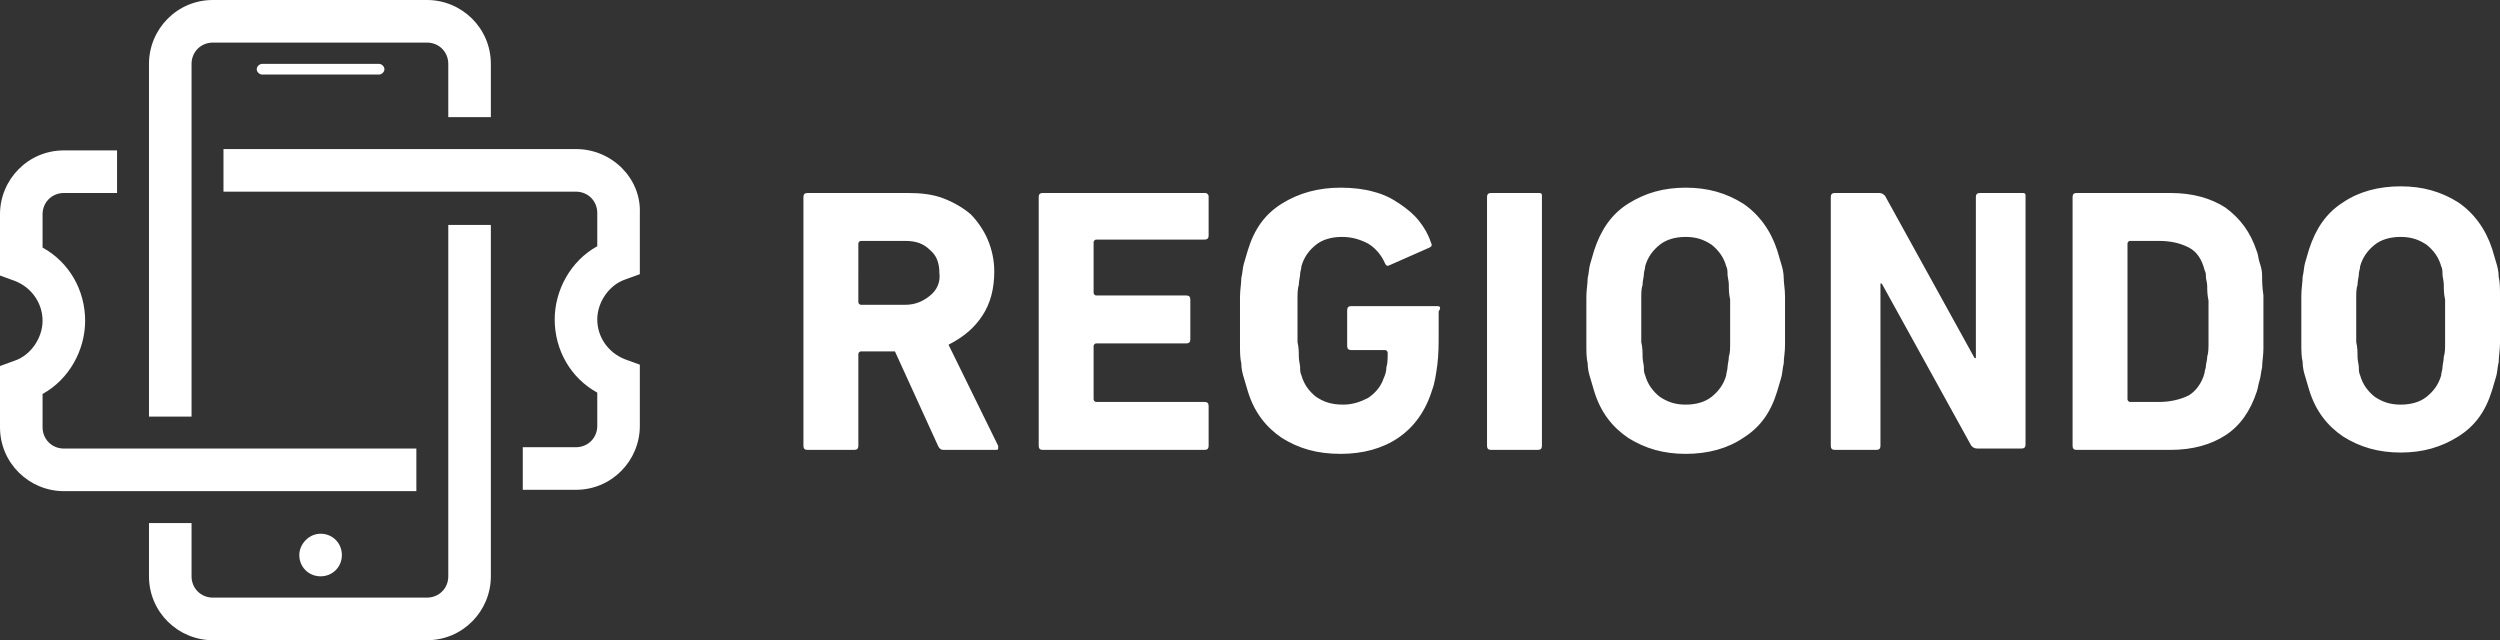
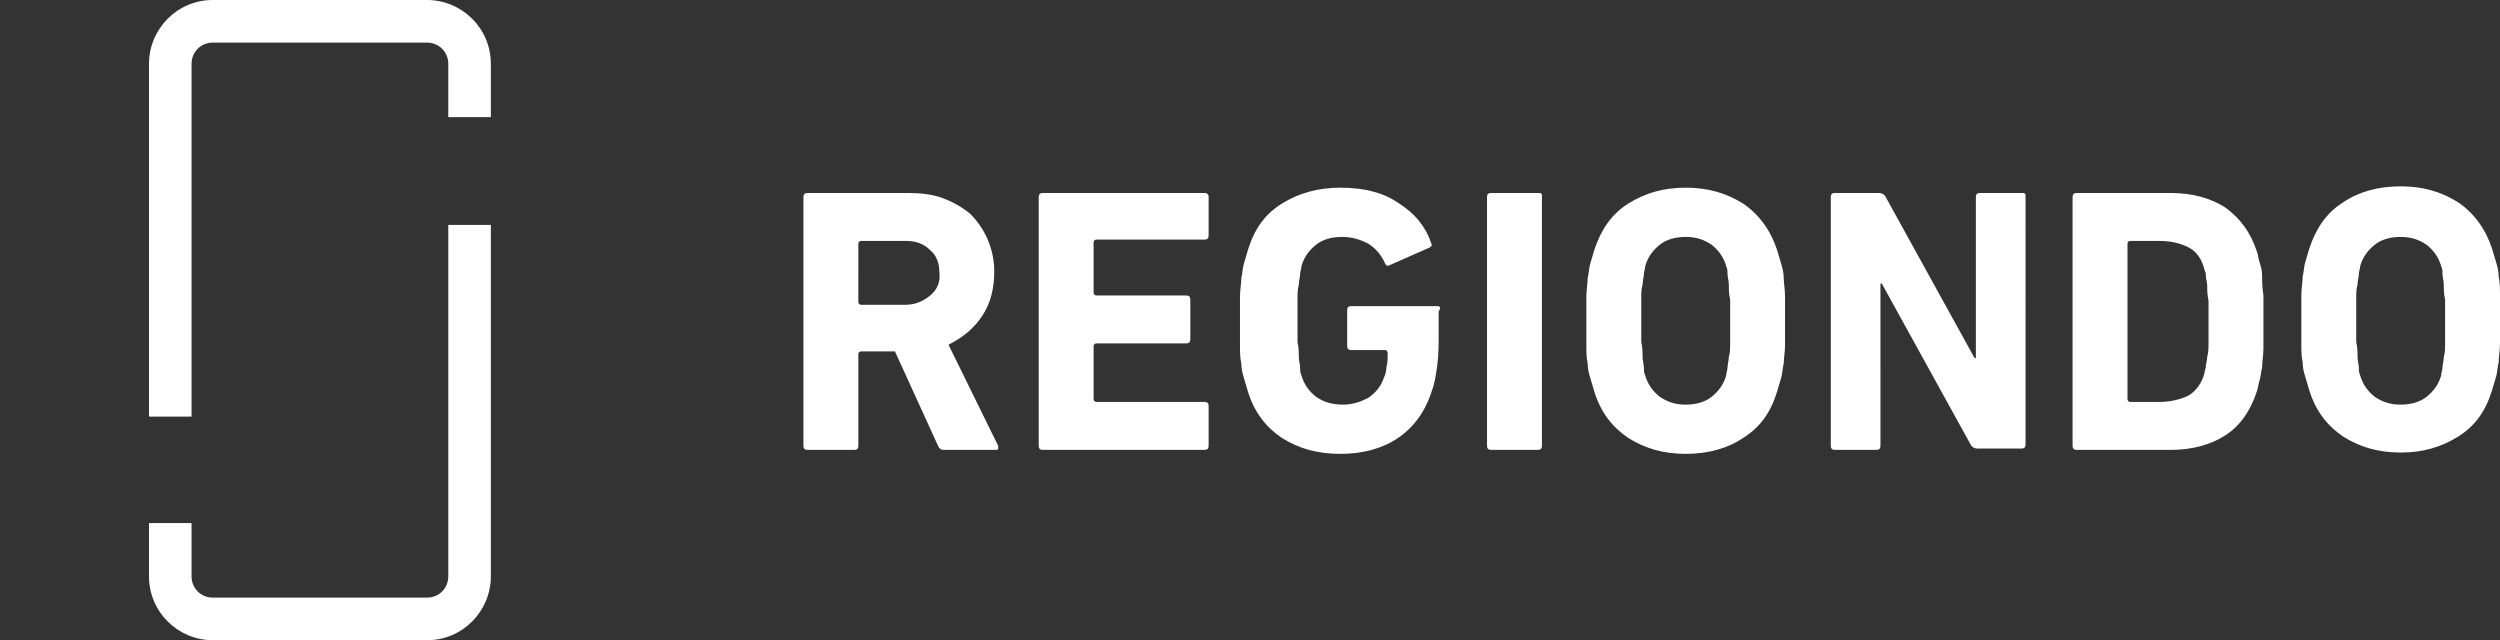
<svg xmlns="http://www.w3.org/2000/svg" width="781" height="200" fill="none">
  <rect width="100%" height="100%" fill="#333333" stroke="none" />
  <path d="M290.602 92.308c-2.041 1.663-4.491 2.91-7.758 2.91h-13.883c-.408 0-.816-.415-.816-.831V76.092c0-.416.408-.832.816-.832h13.883c3.267 0 5.717.832 7.758 2.91 2.042 1.664 2.859 4.159 2.859 7.07.408 2.91-.817 5.405-2.859 7.068Zm16.333 6.237c2.45-3.742 3.675-8.316 3.675-13.722 0-3.742-.816-7.068-2.041-9.979-1.225-2.91-3.267-5.821-5.309-7.9-2.45-2.079-5.308-3.742-8.574-4.99-3.267-1.247-6.942-1.663-11.025-1.663H252.22c-.817 0-1.225.416-1.225 1.248v77.754c0 .832.408 1.248 1.225 1.248h14.7c.816 0 1.225-.416 1.225-1.248v-28.69c0-.416.408-.831.816-.831h10.617l13.474 29.521c.409.832.817 1.248 1.634 1.248h16.333c.408 0 .816 0 .816-.416v-.832l-15.516-31.6c4.9-2.495 8.166-5.406 10.616-9.148ZM376.35 60.291h-50.632c-.817 0-1.225.416-1.225 1.248v77.754c0 .832.408 1.248 1.225 1.248h50.632c.817 0 1.225-.416 1.225-1.248v-12.474c0-.831-.408-1.247-1.225-1.247h-33.891c-.408 0-.817-.416-.817-.832v-16.632c0-.415.409-.831.817-.831h28.174c.817 0 1.225-.416 1.225-1.248V93.555c0-.831-.408-1.247-1.225-1.247h-28.174c-.408 0-.817-.416-.817-.832v-15.8c0-.416.409-.832.817-.832h33.891c.817 0 1.225-.416 1.225-1.247V61.123c-.408-.832-.817-.832-1.225-.832ZM449.031 95.635h-26.949c-.817 0-1.225.415-1.225 1.247v11.227c0 .831.408 1.247 1.225 1.247h10.616c.409 0 .817.416.817.832 0 1.663 0 3.326-.408 4.573 0 1.248-.409 2.495-.817 3.327-.817 2.495-2.45 4.574-4.9 6.237-2.45 1.247-4.9 2.079-7.758 2.079-3.675 0-6.125-.832-8.575-2.495-2.041-1.663-3.675-3.742-4.491-6.653-.409-.831-.409-1.663-.409-2.495 0-.831-.408-2.079-.408-3.326 0-1.247 0-2.911-.408-4.574V93.555c0-1.663 0-3.326.408-4.573 0-1.248.408-2.495.408-3.327 0-.831.409-1.663.409-2.495.816-2.91 2.45-4.99 4.491-6.652 2.042-1.663 4.9-2.495 8.167-2.495 3.266 0 5.716.831 8.166 2.079 2.042 1.247 4.083 3.326 5.308 6.237.409.832.817.832 1.634.416l12.249-5.406c.817-.415.817-.831.409-1.663-.817-2.495-2.042-4.574-3.675-6.653-1.633-2.079-3.675-3.742-6.125-5.405-2.45-1.663-4.9-2.91-8.167-3.742-2.858-.832-6.533-1.248-10.208-1.248-6.941 0-13.066 1.663-18.374 4.99-5.309 3.326-8.575 7.9-10.617 14.553-.408 1.247-.816 2.91-1.225 4.158-.408 1.247-.408 2.91-.816 4.574 0 1.663-.409 3.742-.409 5.82v14.97c0 2.079 0 4.158.409 5.821 0 1.663.408 3.326.816 4.574.409 1.247.817 2.91 1.225 4.158 2.042 6.653 5.717 11.226 10.617 14.553 5.308 3.326 11.024 4.989 18.374 4.989 6.942 0 13.067-1.663 17.967-4.989 4.9-3.327 8.574-8.316 10.616-14.969.817-2.079 1.225-4.99 1.633-7.9.409-3.327.409-6.653.409-9.979v-6.653c.816-1.248.408-1.663-.409-1.663ZM480.473 60.291h-14.7c-.816 0-1.225.416-1.225 1.248v77.754c0 .832.409 1.248 1.225 1.248h14.7c.817 0 1.225-.416 1.225-1.248v-78.17c0-.832-.408-.832-1.225-.832ZM540.496 106.861c0 2.079 0 3.327-.408 4.574 0 1.247-.408 2.495-.408 3.326 0 .832-.409 1.664-.409 2.495-.816 2.911-2.45 4.99-4.491 6.653-2.042 1.663-4.9 2.495-8.167 2.495-3.266 0-5.716-.832-8.166-2.495-2.042-1.663-3.675-3.742-4.492-6.653-.408-.831-.408-1.663-.408-2.495 0-.831-.408-2.079-.408-3.326 0-1.247 0-2.911-.409-4.574V93.555c0-2.079 0-3.326.409-4.573 0-1.248.408-2.495.408-3.327 0-.831.408-1.663.408-2.495.817-2.91 2.45-4.99 4.492-6.652 2.041-1.663 4.9-2.495 8.166-2.495 3.267 0 5.717.831 8.167 2.495 2.041 1.663 3.675 3.742 4.491 6.653.409.831.409 1.663.409 2.494 0 .832.408 2.08.408 3.327 0 1.247 0 2.91.408 4.573v13.306Zm16.742-19.958c0-1.663-.409-3.327-.817-4.574-.408-1.247-.817-2.91-1.225-4.158-2.042-6.237-5.717-11.227-10.616-14.553-5.309-3.327-11.025-4.99-17.967-4.99-6.941 0-12.658 1.663-17.966 4.99-5.308 3.326-8.575 8.316-10.616 14.553-.409 1.247-.817 2.91-1.225 4.158-.409 1.247-.409 2.91-.817 4.574 0 1.663-.408 3.742-.408 5.82v14.97c0 2.079 0 4.158.408 5.821 0 1.663.408 3.326.817 4.574.408 1.247.816 2.91 1.225 4.158 2.041 6.653 5.716 11.226 10.616 14.553 5.308 3.326 11.025 4.989 17.966 4.989 6.942 0 13.067-1.663 17.967-4.989 5.308-3.327 8.574-7.9 10.616-14.553.408-1.248.817-2.911 1.225-4.158.408-1.248.408-2.911.817-4.574 0-1.663.408-3.326.408-5.821V92.724c0-2.495-.408-4.158-.408-5.821ZM631.553 60.291h-13.066c-.817 0-1.225.416-1.225 1.248v50.312h-.409l-27.766-50.312c-.408-.832-1.225-1.248-2.041-1.248h-13.884c-.816 0-1.224.416-1.224 1.248v77.754c0 .832.408 1.248 1.224 1.248h13.067c.817 0 1.225-.416 1.225-1.248V88.566h.408l27.766 50.312c.409.831 1.225 1.247 2.042 1.247h13.883c.817 0 1.225-.416 1.225-1.247V61.123c0-.832-.408-.832-1.225-.832ZM689.943 106.861c0 1.663 0 3.326-.408 4.574 0 1.247-.409 2.079-.409 2.91 0 .832-.408 1.248-.408 2.079-.817 3.327-2.858 5.822-4.9 7.069-2.45 1.247-5.716 2.079-9.391 2.079h-8.983c-.409 0-.817-.416-.817-.832V76.092c0-.416.408-.832.817-.832h8.983c4.083 0 6.941.832 9.391 2.079 2.45 1.247 4.083 3.742 4.9 7.069.408.831.408 1.247.408 2.079 0 .831.409 1.663.409 2.91 0 1.248 0 2.495.408 4.574v12.89Zm16.741-20.79c0-1.663-.408-2.91-.816-4.158-.409-1.248-.409-2.495-.817-3.327-2.041-6.237-5.308-10.395-9.8-13.721-4.491-2.91-10.208-4.574-17.149-4.574h-29.4c-.816 0-1.225.416-1.225 1.248v77.754c0 .832.409 1.248 1.225 1.248h29.4c6.941 0 12.658-1.663 17.149-4.574 4.492-2.911 7.759-7.484 9.8-13.721.408-1.248.408-2.079.817-3.327.408-1.247.408-2.495.816-4.158 0-1.663.409-3.742.409-5.821V92.308c-.409-2.91-.409-4.574-.409-6.237ZM763.85 106.861c0 2.079 0 3.326-.408 4.574 0 1.247-.408 2.495-.408 3.326 0 .832-.409 1.663-.409 2.495-.816 2.911-2.45 4.99-4.491 6.653-2.042 1.663-4.9 2.495-8.167 2.495-3.266 0-5.716-.832-8.166-2.495-2.042-1.663-3.675-3.742-4.492-6.653-.408-.832-.408-1.663-.408-2.495 0-.831-.408-2.079-.408-3.326 0-1.248 0-2.911-.409-4.574V93.555c0-2.079 0-3.326.409-4.574 0-1.247.408-2.494.408-3.326 0-.832.408-1.663.408-2.495.817-2.91 2.45-4.99 4.492-6.653 2.041-1.663 4.9-2.494 8.166-2.494 3.267 0 5.717.831 8.167 2.494 2.041 1.664 3.675 3.743 4.491 6.653.409.832.409 1.663.409 2.495 0 .832.408 2.08.408 3.326 0 1.248 0 2.911.408 4.574v13.306ZM781 92.308c0-2.08 0-4.158-.408-5.821 0-1.663-.409-3.327-.817-4.574-.408-1.248-.817-2.91-1.225-4.158-2.042-6.237-5.717-11.227-10.616-14.553-5.309-3.327-11.025-4.99-17.967-4.99-6.941 0-13.066 1.663-17.966 4.99-5.308 3.326-8.575 8.316-10.616 14.553-.409 1.247-.817 2.91-1.225 4.158-.409 1.247-.409 2.91-.817 4.574 0 1.663-.408 3.742-.408 5.82v14.97c0 2.079 0 4.158.408 5.821 0 1.663.408 3.326.817 4.574.408 1.247.816 2.91 1.225 4.158 2.041 6.653 5.716 11.226 10.616 14.553 5.308 3.326 11.025 4.989 17.966 4.989 6.942 0 12.658-1.663 17.967-4.989 5.308-3.327 8.574-7.9 10.616-14.553.408-1.248.817-2.911 1.225-4.158.408-1.248.408-2.911.817-4.574 0-1.663.408-3.742.408-5.821V92.308ZM59.84 19.958c0-3.742 2.91-6.652 6.65-6.652h66.905c3.74 0 6.649 2.91 6.649 6.652v16.633h13.298V19.957C153.342 8.732 144.2 0 133.395 0H66.49C55.27 0 46.543 9.148 46.543 19.958v110.188H59.84V19.958Z" fill="#fff" />
-   <path d="M130.071 140.125H19.947c-3.74 0-6.649-2.91-6.649-6.653v-10.395c8.311-4.574 13.298-13.721 13.298-22.869 0-9.563-4.987-18.295-13.298-22.869V66.944c0-3.742 2.909-6.653 6.649-6.653h16.622V46.986H19.947C8.727 46.986 0 56.133 0 66.944v19.127l4.571 1.663c5.402 2.08 8.727 7.069 8.727 12.474 0 5.406-3.74 10.811-8.727 12.474L0 114.345v19.127c0 11.227 9.142 19.959 19.947 19.959h110.124v-13.306ZM179.938 46.57H69.814v13.305h110.124c3.74 0 6.649 2.91 6.649 6.653v10.395c-8.311 4.574-13.298 13.721-13.298 22.87 0 9.562 4.987 18.294 13.298 22.868v10.395c0 3.742-2.909 6.653-6.649 6.653h-16.622v13.306h16.622c11.22 0 19.947-9.148 19.947-19.959v-19.127l-4.571-1.663c-5.402-2.079-8.727-7.069-8.727-12.474s3.74-10.81 8.727-12.474l4.571-1.663V66.528c.416-10.81-8.727-19.959-19.947-19.959Z" fill="#fff" />
  <path d="M140.044 180.042c0 3.742-2.909 6.652-6.649 6.652H66.49c-3.74 0-6.65-2.91-6.65-6.652V163.41H46.544v16.632c0 11.226 9.142 19.958 19.947 19.958h66.905c11.22 0 19.947-9.148 19.947-19.958V70.27h-13.298v109.772Z" fill="#fff" />
-   <path d="M93.501 173.389c0 3.742 2.91 6.653 6.649 6.653 3.74 0 6.649-2.911 6.649-6.653 0-3.742-2.909-6.653-6.649-6.653s-6.649 3.327-6.649 6.653ZM81.866 19.959c-.83 0-1.662.831-1.662 1.663 0 .831.831 1.663 1.662 1.663h36.57c.831 0 1.662-.832 1.662-1.663 0-.832-.831-1.663-1.662-1.663h-36.57Z" fill="#fff" />
</svg>